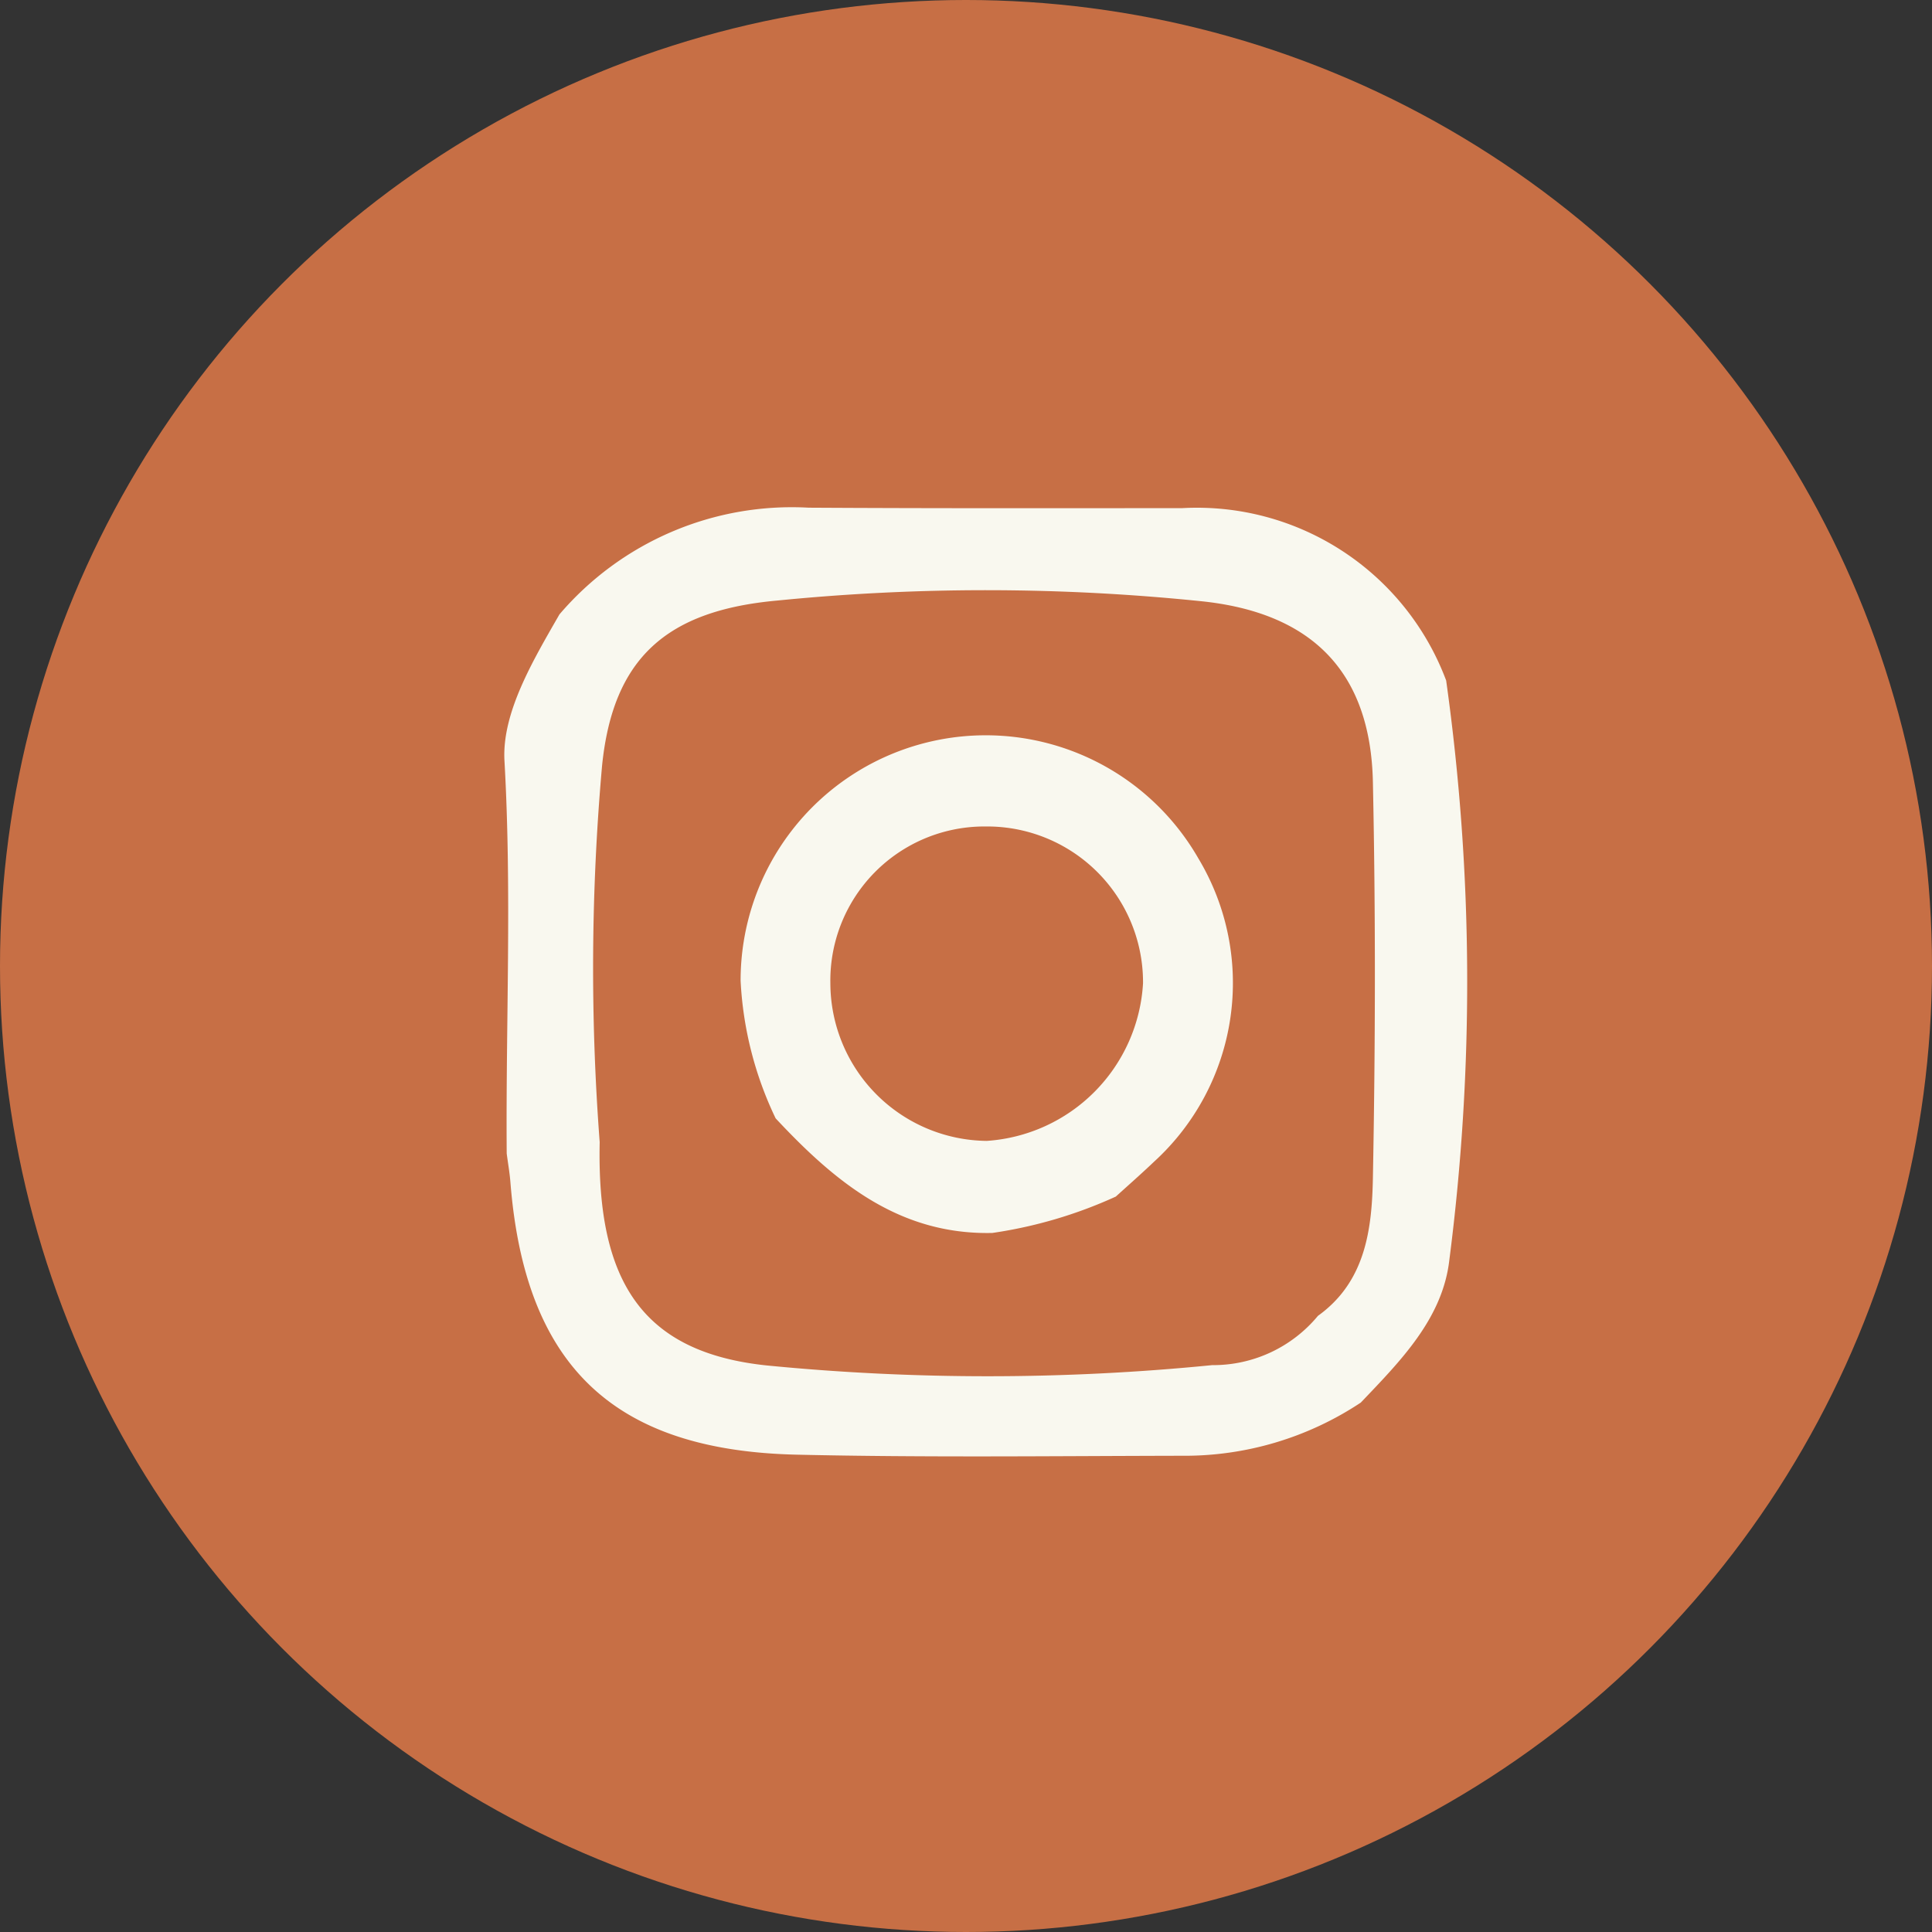
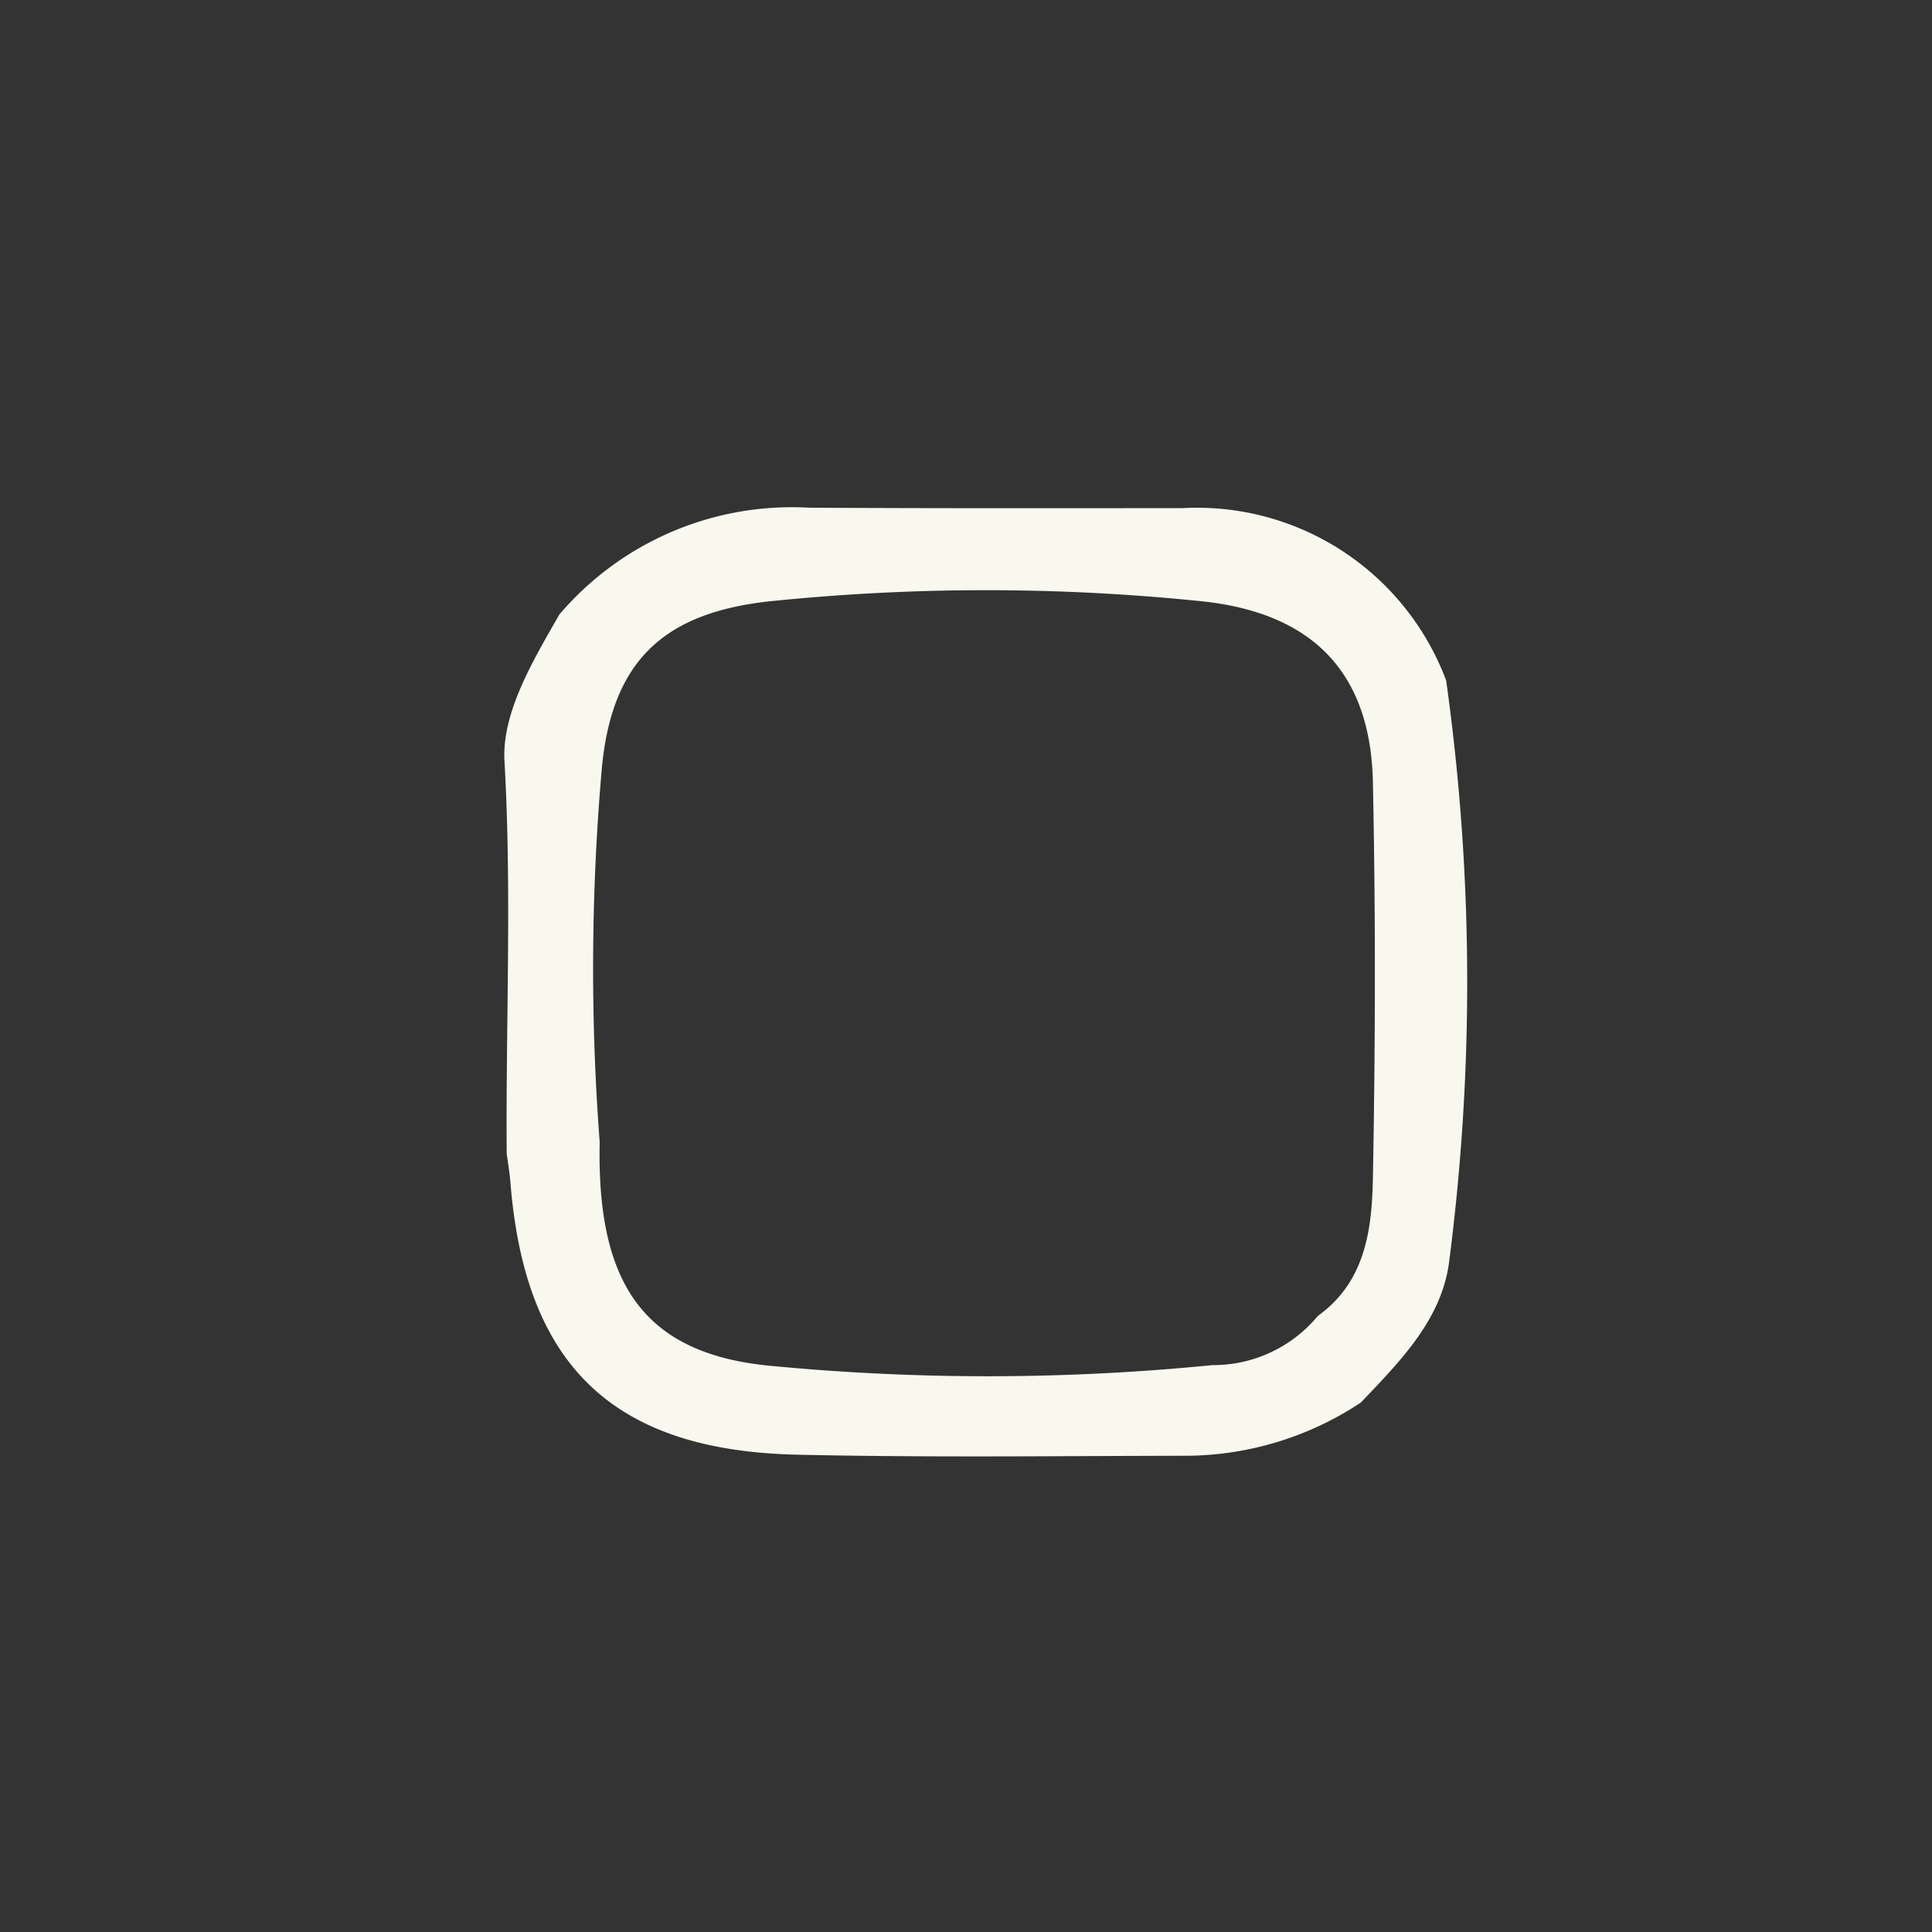
<svg xmlns="http://www.w3.org/2000/svg" width="55.168" height="55.168" viewBox="0 0 55.168 55.168">
  <rect x="0" y="0" width="55.168" height="55.168" fill="#333333" stroke="none" />
  <g id="Group_3459" data-name="Group 3459" transform="translate(-147.819)">
-     <ellipse id="Ellipse_25" data-name="Ellipse 25" cx="27.584" cy="27.584" rx="27.584" ry="27.584" transform="translate(147.819)" fill="#c76f45" />
    <path id="Path_1853" data-name="Path 1853" d="M426.255,6524.6c-.029-3.736.149-7.466-.064-11.212-.078-1.372.814-2.866,1.57-4.183a8.722,8.722,0,0,1,7.12-3.047c3.553.021,7.106.014,10.659.013a7.6,7.6,0,0,1,7.541,4.922,62.01,62.01,0,0,1,.09,16.552c-.193,1.673-1.4,2.883-2.527,4.066a9.093,9.093,0,0,1-5.114,1.519c-3.665.007-7.332.052-10.994-.031-5.254-.119-7.764-2.559-8.176-7.789C426.338,6525.139,426.29,6524.87,426.255,6524.6Zm23.167,4.633c1.362-.978,1.54-2.483,1.567-3.943.071-3.763.079-7.53,0-11.292-.065-3.173-1.762-4.863-4.959-5.175a60.153,60.153,0,0,0-12.043-.014c-3.157.284-4.7,1.632-5.01,4.727a65.536,65.536,0,0,0-.067,10.736c-.086,3.97,1.205,6,4.757,6.378a64.821,64.821,0,0,0,12.734-.008A3.882,3.882,0,0,0,449.422,6529.232Z" transform="translate(-263.967 -6491.661)" fill="#f9f8ef" />
-     <path id="Path_1854" data-name="Path 1854" d="M443.232,6525.427a12.983,12.983,0,0,1-3.527,1.039c-2.674.058-4.5-1.467-6.187-3.273a10.261,10.261,0,0,1-1-3.926,7,7,0,0,1,13.069-3.5,6.909,6.909,0,0,1-1.267,8.668C443.963,6524.775,443.593,6525.1,443.232,6525.427Zm-8.151-6.083a4.512,4.512,0,0,0,4.465,4.493,4.789,4.789,0,0,0,4.463-4.5,4.449,4.449,0,0,0-4.481-4.478A4.4,4.4,0,0,0,435.081,6519.345Z" transform="translate(-263.551 -6491.259)" fill="#f9f8ef" />
  </g>
</svg>